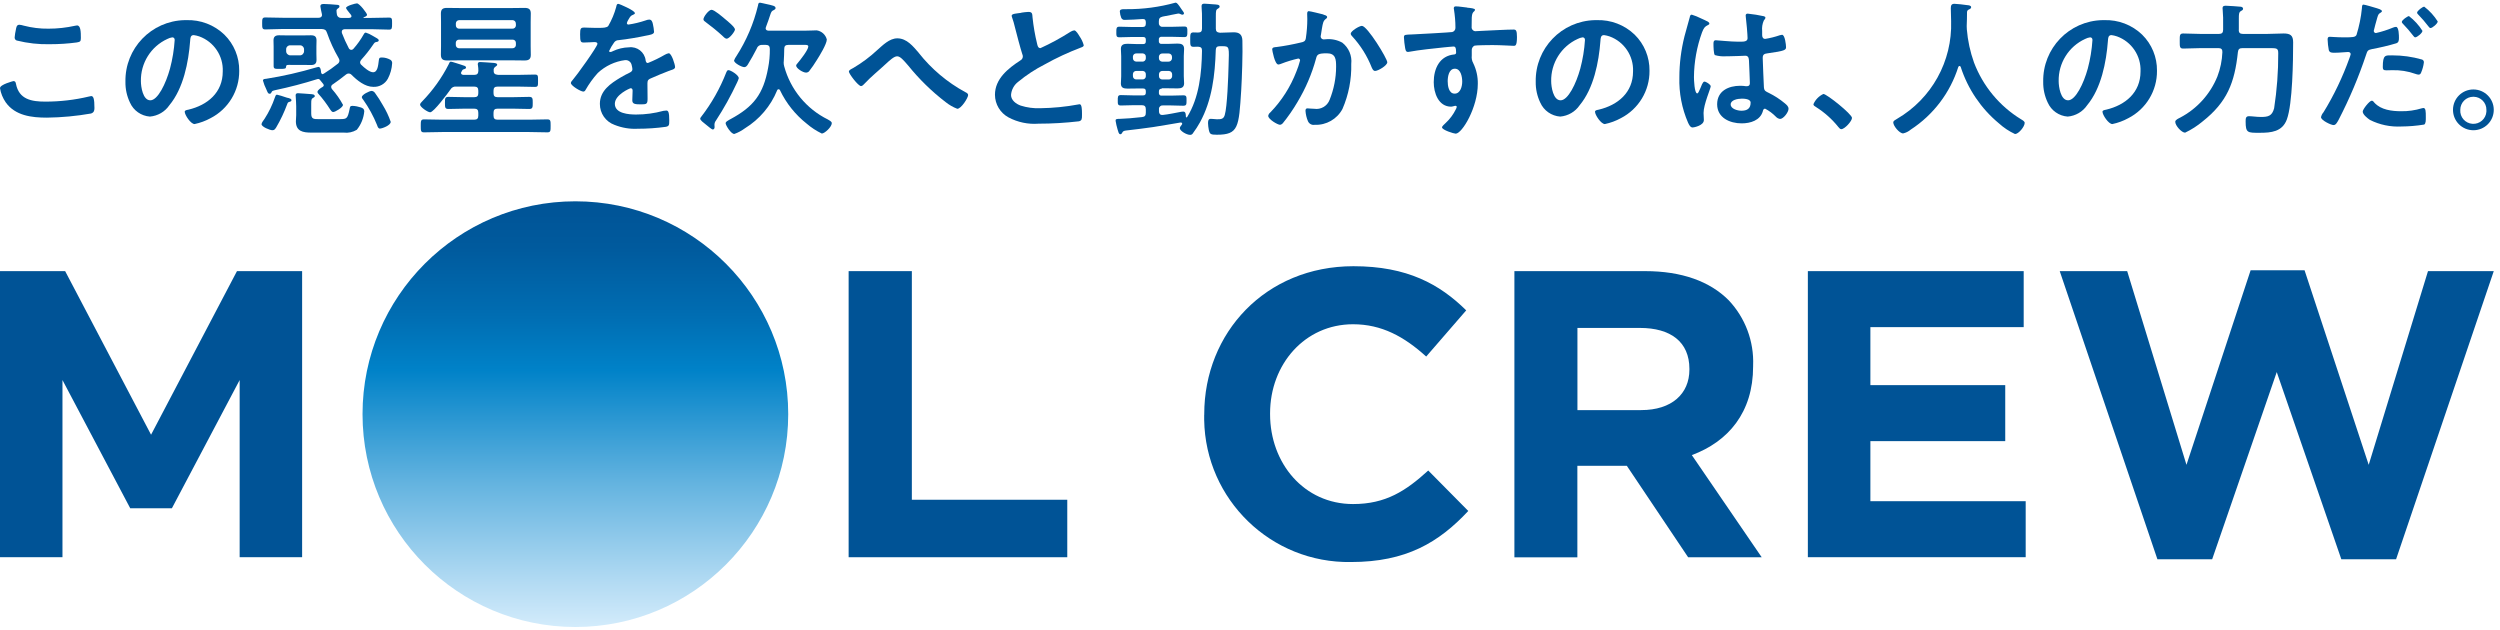
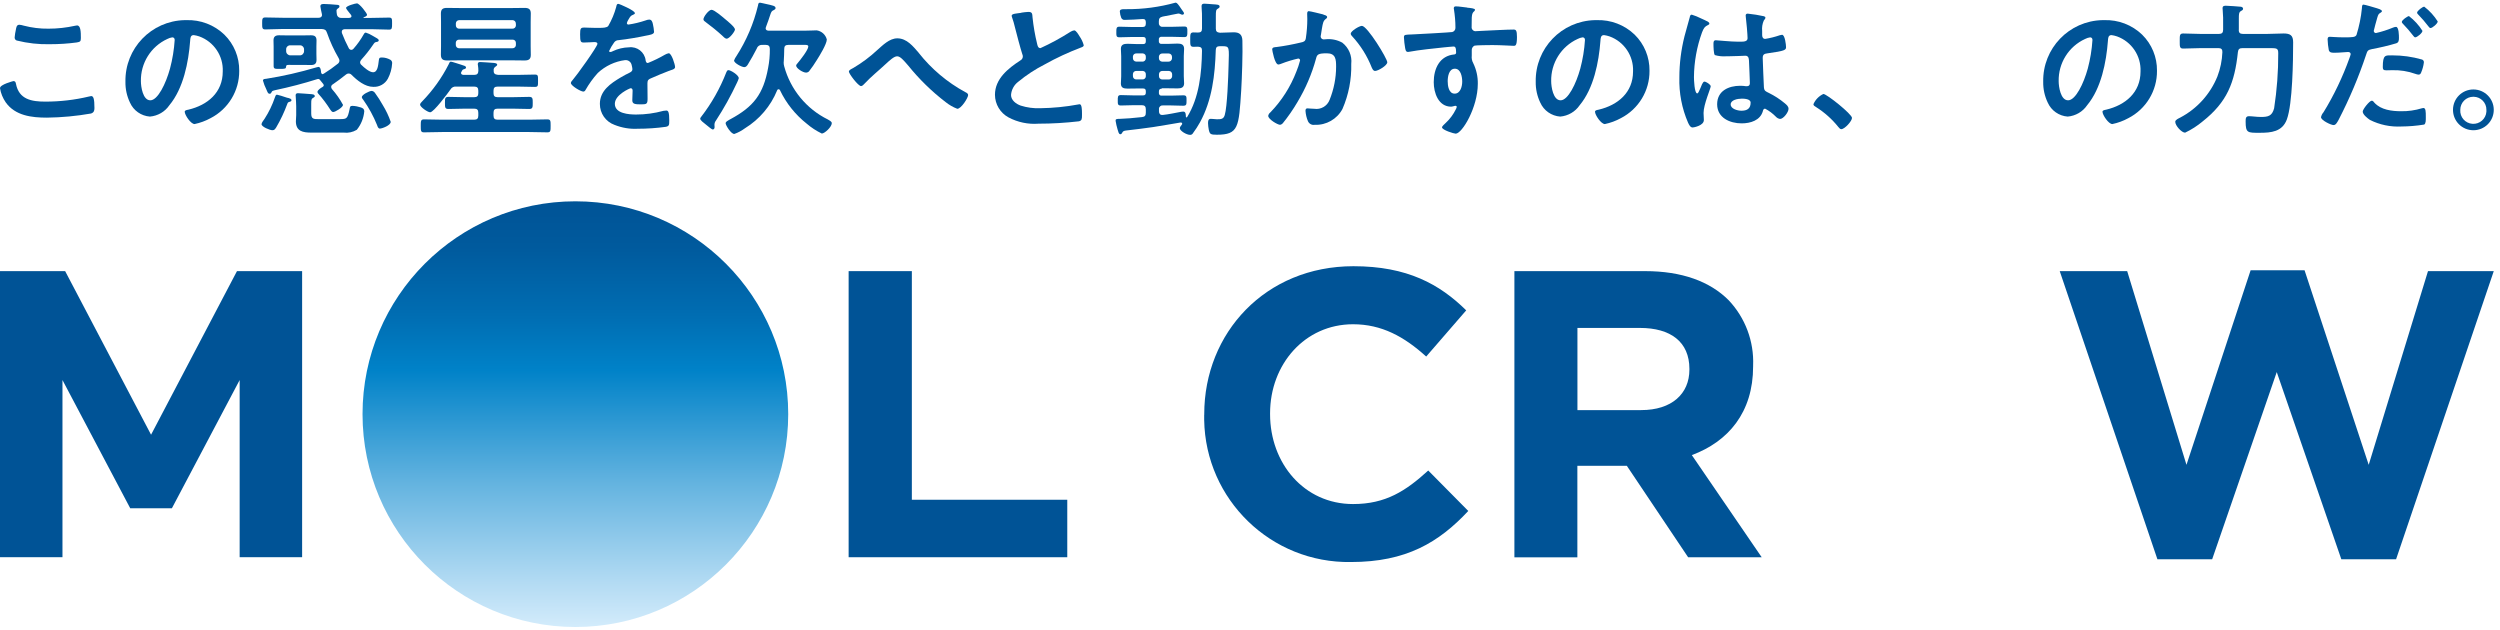
<svg xmlns="http://www.w3.org/2000/svg" viewBox="0 0 401 101" width="401" height="101">
  <defs>
    <style>.cls-1 { fill: url(#sid2); } .cls-2 { fill: #005396; }</style>
    <linearGradient id="sid2" x1="152.92" y1="95.54" x2="152.92" y2="96.54" gradientTransform="translate(-10349.21 6623.82) scale(68.28 -68.28)" gradientUnits="userSpaceOnUse">
      <stop offset="0" stop-color="#d2ebfb" />
      <stop offset=".1" stop-color="#b3dbf3" />
      <stop offset=".33" stop-color="#65b4e0" />
      <stop offset=".6" stop-color="#0082c8" />
      <stop offset=".73" stop-color="#006db2" />
      <stop offset=".89" stop-color="#005a9d" />
      <stop offset="1" stop-color="#005396" />
    </linearGradient>
  </defs>
  <circle class="cls-1" cx="92.29" cy="66.43" r="34.14" />
  <path class="cls-2" d="M136.12,43.49h10.14v36.67h24.93v9.22h-35.07v-45.89Z" />
  <path class="cls-2" d="M38.01,43.49l-13.78,26.24-13.78-26.24H0v45.89h10.02v-28.42l10.87,20.57h6.68l10.87-20.57v28.42h10.02v-45.89h-10.45Z" />
  <path class="cls-2" d="M193.16,66.56v-.13c0-13.05,9.83-23.73,23.93-23.73,8.65,0,13.83,2.89,18.09,7.08l-6.42,7.41c-3.54-3.21-7.15-5.18-11.73-5.18-7.74,0-13.31,6.42-13.31,14.29v.13c0,7.87,5.44,14.42,13.31,14.42,5.24,0,8.46-2.1,12.06-5.38l6.42,6.49c-4.72,5.05-9.96,8.19-18.82,8.19-12.79.21-23.33-9.99-23.54-22.79,0-.27,0-.54,0-.81" />
  <path class="cls-2" d="M242.92,43.49h20.98c5.84,0,10.36,1.64,13.37,4.66,2.67,2.82,4.09,6.6,3.93,10.49v.13c0,7.41-4,12.06-9.83,14.23l11.21,16.39h-11.8l-9.84-14.68h-7.93v14.69h-10.1v-45.89ZM263.24,65.78c4.92,0,7.74-2.62,7.74-6.49v-.13c0-4.33-3.02-6.56-7.93-6.56h-10.03v13.18h10.23Z" />
-   <path class="cls-2" d="M289.99,43.49h34.61v8.98h-24.59v9.31h21.63v8.98h-21.63v9.63h24.91v8.98h-34.94v-45.89Z" />
  <path class="cls-2" d="M330.38,43.49h10.82l9.51,31.07,10.29-31.21h8.65l10.29,31.21,9.51-31.07h10.55l-15.67,46.22h-8.78l-10.36-30.03-10.36,30.03h-8.78l-15.67-46.22Z" />
  <path class="cls-2" d="M2.14,13c.31,0,.38.21.42.45.49,2.5,2.5,2.85,4.71,2.85,2.36,0,4.72-.27,7.01-.82.12-.03.23-.06.35-.07.35,0,.52.4.52,1.93,0,.45-.12.73-.56.87-2.33.41-4.69.63-7.06.66-2.45,0-5.09-.31-6.61-2.45-.47-.68-.79-1.46-.92-2.28,0-.59,2.12-1.13,2.14-1.13M2.54,4.79c.07-.4.12-.82.57-.82.23.02.46.07.68.14,1.31.34,2.65.51,4,.49,1.43,0,2.86-.16,4.26-.47.1-.03.2-.04.31-.05.59,0,.61,1.06.61,2.02,0,.56-.12.61-.66.71-1.41.19-2.84.28-4.26.28-1.81.05-3.61-.15-5.37-.59-.21-.07-.34-.27-.33-.49.03-.41.1-.82.19-1.22" />
  <path class="cls-2" d="M35.99,5.56c1.55,1.52,2.41,3.62,2.38,5.79.03,3.2-1.75,6.14-4.59,7.6-.8.44-1.67.76-2.57.95-.61,0-1.58-1.46-1.58-1.98,0-.24.35-.28.59-.33,3.08-.73,5.51-2.75,5.51-6.12.11-2.5-1.42-4.78-3.77-5.63-.29-.1-.59-.17-.89-.21-.54,0-.54.52-.57.92-.26,3.44-1.08,7.63-3.34,10.34-.71,1.04-1.85,1.7-3.11,1.81-1.4-.1-2.63-.96-3.2-2.24-.5-1.04-.75-2.19-.73-3.34-.1-5.36,4.15-9.78,9.51-9.89.09,0,.17,0,.26,0,2.27-.08,4.47.76,6.1,2.33M26.84,6.25c-2.64,1.21-4.3,3.88-4.24,6.78,0,.87.31,3.06,1.51,3.06s2.5-2.68,3.16-5.09c.4-1.5.65-3.04.75-4.59,0-.23-.12-.42-.38-.42-.28.04-.55.13-.8.26" />
  <path class="cls-2" d="M46.49,16.32c-.28.07-.33.12-.42.38-.48,1.3-1.07,2.55-1.77,3.74-.17.24-.26.45-.61.45-.38,0-1.74-.54-1.74-.97,0-.24.35-.66.49-.87.69-1.07,1.24-2.21,1.65-3.41.07-.19.12-.45.35-.45.45.11.9.24,1.34.4.17.06.34.11.52.14.16.05.45.12.45.35,0,.14-.12.21-.26.23M51.79,11.87s.1-.02.14-.05c.78-.49,1.54-1.02,2.26-1.6.16-.12.25-.3.26-.49-.01-.15-.06-.29-.14-.42-.75-1.29-1.37-2.64-1.86-4.05-.16-.47-.35-.57-.85-.61h-6.26c-.94,0-1.86.07-2.8.07-.49,0-.49-.28-.49-.96s0-.96.49-.96c.94,0,1.86.05,2.8.05h5.77c.28,0,.54-.12.54-.45,0-.05-.02-.12-.02-.16-.05-.21-.24-1.06-.24-1.22,0-.38.33-.38.61-.38.35,0,1.53.07,1.93.12.28.02.52.02.52.26,0,.19-.16.28-.33.4-.1.07-.16.19-.14.31,0,.17.02.35.05.52.02.36.33.64.69.62.02,0,.04,0,.06,0h1.22c.19-.02.38-.07.38-.28,0-.16-.24-.4-.33-.52-.24-.31-.54-.66-.54-.8,0-.33,1.51-.73,1.74-.73.42,0,1.62,1.6,1.62,1.81,0,.12-.05.26-.52.42-.02,0-.05,0-.05.05,0,.03.02.05.05.05h1.25c.94,0,1.88-.05,2.82-.05.49,0,.47.26.47.96s0,.97-.47.97c-.94,0-1.88-.07-2.82-.07h-4.31c-.24.02-.47.12-.47.4,0,.07,0,.14.02.21.32.84.69,1.65,1.11,2.45.08.15.23.25.4.26.13,0,.25-.07.33-.16.64-.72,1.2-1.51,1.67-2.35.07-.14.16-.26.33-.26.37.12.73.28,1.06.49.71.4,1.01.54,1.01.75,0,.19-.21.24-.35.26-.31.05-.33.12-.59.49-.56.82-1.17,1.6-1.84,2.33-.12.13-.2.29-.21.47.02.17.1.32.24.42.4.4,1.27,1.15,1.84,1.15.75,0,.82-1.13.92-1.88.05-.38.07-.49.49-.49.47,0,.93.13,1.34.35.21.11.34.35.31.59-.05.86-.28,1.69-.68,2.45-.46.86-1.38,1.37-2.35,1.32-1.32,0-2.59-1.04-3.48-1.93-.12-.13-.29-.21-.47-.21-.16,0-.31.06-.42.16-.75.61-1.34,1.04-2.12,1.58-.16.08-.26.24-.26.42,0,.13.06.25.14.35.68.77,1.27,1.61,1.76,2.52,0,.4-1.25,1.15-1.58,1.15-.21,0-.35-.24-.47-.4-.57-.9-1.2-1.75-1.91-2.54-.08-.07-.13-.17-.14-.28,0-.31.59-.68.82-.8.09-.07.19-.14.19-.26,0-.09-.04-.17-.09-.23-.16-.18-.31-.37-.45-.56-.09-.12-.16-.23-.35-.23-.05,0-.09.02-.14.02-2.22.7-4.48,1.29-6.76,1.77-.49.12-.49.14-.59.35-.07.14-.14.23-.31.23-.24,0-.31-.21-.52-.71-.23-.45-.41-.92-.54-1.41,0-.26.28-.26.49-.28,2.74-.43,5.44-1.05,8.1-1.84.1-.03.2-.06.31-.07.35,0,.42.64.42.89.05.14.09.28.28.28M50.75,8.64c0,.31.02.64.02.97,0,.61-.31.82-.9.82-.45,0-.89-.02-1.34-.02h-1.93c-.38,0-.71-.05-.71.26-.02.35-.12.38-.99.38-.78,0-1.01.02-1.01-.47v-3.11c0-.33-.02-.66-.02-.99,0-.61.31-.82.89-.82.45,0,.92.02,1.37.02h2.4c.45,0,.89-.02,1.34-.02.59,0,.9.19.9.82,0,.33-.02.66-.02.99v1.18ZM45.9,8.22c0,.36.3.65.66.66h1.55c.36,0,.65-.3.66-.66v-.31c0-.34-.27-.63-.61-.64-.02,0-.03,0-.05,0h-1.55c-.34-.02-.64.24-.66.59,0,.02,0,.03,0,.05v.31ZM54.61,19.1c.99,0,1.15-.07,1.46-1.58.07-.4.09-.54.47-.54.46.02.92.11,1.37.26.31.12.52.26.52.61-.1,1.09-.51,2.12-1.2,2.97-.63.38-1.37.54-2.1.45h-5.2c-1.34,0-2.47-.21-2.47-1.81,0-.33.05-.66.05-.99v-1.43c0-.42-.05-1.08-.07-1.48,0-.09-.02-.19-.02-.26,0-.26.14-.35.38-.35.31,0,1.6.12,1.98.14.24.02.71.02.71.33,0,.12-.09.16-.19.23-.33.19-.38.26-.38.99v1.55c0,.92.38.92,1.25.92h3.46ZM60.97,20.63c-.33,0-.4-.33-.49-.57-.58-1.43-1.32-2.79-2.21-4.05-.12-.11-.2-.26-.24-.42,0-.4,1.22-1.01,1.6-1.01.21.03.4.15.52.33.46.62.87,1.28,1.25,1.95.52.85.95,1.75,1.27,2.68,0,.59-1.41,1.08-1.7,1.08" />
  <path class="cls-2" d="M79.82,12.01h3.32c.87,0,1.77-.05,2.64-.05.54,0,.52.19.52.99s.02.99-.52.99c-.87,0-1.77-.05-2.64-.05h-3.32c-.47,0-.66.19-.66.66v.4c0,.45.19.64.66.64h2.47c.85,0,1.72-.05,2.59-.05.57,0,.57.28.57.97s0,.97-.57.97c-.87,0-1.74-.05-2.59-.05h-2.47c-.47,0-.66.19-.66.66v.45c0,.47.19.66.66.66h5.11c.94,0,1.88-.05,2.85-.05.54,0,.54.24.54,1.04s0,1.04-.52,1.04c-.96,0-1.91-.05-2.87-.05h-14.05c-.94,0-1.91.05-2.87.05-.52,0-.52-.26-.52-1.04s0-1.04.54-1.04c.94,0,1.91.05,2.85.05h5.18c.47,0,.66-.19.66-.66v-.45c0-.47-.19-.66-.66-.66h-1.53c-.87,0-1.72.05-2.59.05-.57,0-.57-.26-.57-.97s0-.97.57-.97c.87,0,1.72.05,2.59.05h1.53c.47,0,.66-.19.66-.64v-.4c0-.47-.19-.66-.66-.66h-2.85c-.39-.06-.77.13-.96.47-.42.59-2.68,3.65-3.25,3.65-.4,0-1.62-.85-1.62-1.22,0-.19.19-.38.33-.52,1.71-1.76,3.15-3.77,4.26-5.96.09-.21.16-.42.35-.42s1.39.42,1.65.49c.49.16.78.21.78.45,0,.16-.14.21-.28.26-.26.07-.28.09-.45.42-.04.05-.07.12-.07.19,0,.23.19.28.35.31h1.77c.45,0,.64-.19.66-.64,0-.3-.02-.6-.07-.9-.02-.07-.03-.14-.02-.21,0-.26.19-.31.4-.31.35,0,1.74.12,2.14.14.16.02.57.05.57.28,0,.14-.12.21-.28.33-.22.13-.33.39-.28.64-.02.45.19.61.66.66M85.12,7.42c0,.47.02.92.02,1.39,0,.68-.33.89-.99.89s-1.27-.02-1.91-.02h-8.62c-.64,0-1.27.02-1.91.02s-.99-.19-.99-.92c0-.45.02-.89.02-1.37v-3.88c0-.45-.02-.89-.02-1.34,0-.73.31-.92.99-.92.63,0,1.27.02,1.91.02h8.62c.63,0,1.27-.02,1.91-.02s.99.19.99.89c0,.47-.02.92-.02,1.37v3.88ZM82.74,3.8c.02-.29-.2-.55-.49-.57-.02,0-.05,0-.07,0h-8.52c-.29,0-.53.22-.54.51,0,.02,0,.04,0,.06v.24c-.02.29.19.54.48.56.02,0,.04,0,.06,0h8.52c.29.02.55-.2.57-.49,0-.02,0-.05,0-.07v-.24ZM73.65,6.36c-.28-.02-.52.19-.54.47,0,.02,0,.05,0,.07v.28c-.02.29.2.54.49.56.02,0,.04,0,.06,0h8.52c.29.02.55-.2.57-.49,0-.02,0-.05,0-.07v-.28c.02-.28-.2-.53-.48-.54-.03,0-.06,0-.08,0h-8.52Z" />
  <path class="cls-2" d="M101.85,2.08c0,.14-.17.23-.28.28-.38.14-.47.26-.78.8-.11.16-.19.35-.24.54,0,.13.09.23.22.24.01,0,.03,0,.04,0,.93-.14,1.84-.36,2.73-.66.19-.08.39-.13.59-.14.4,0,.52.38.59.71.1.42.16.84.19,1.27,0,.4-.75.49-1.25.59-1.48.31-2.97.57-4.45.73-.28,0-.55.14-.71.38-.31.43-.58.88-.8,1.36,0,.1.09.17.19.16.15-.01.3-.06.42-.14.8-.38,1.68-.59,2.57-.61,1.32-.17,2.52.77,2.68,2.08,0,.01,0,.03,0,.04.05.21.12.4.35.4.95-.38,1.87-.83,2.75-1.34.19-.11.4-.19.61-.23.45,0,1.01,1.81,1.01,2.21,0,.28-.26.38-.71.52-.09.05-.21.07-.33.12-.94.35-1.86.75-2.78,1.15-.42.16-.61.31-.61.78v.31c0,.73.02,1.44.02,2.17,0,.85-.12.94-1.01.94-1.01,0-1.44-.05-1.44-.66,0-.52.05-1.04.05-1.53,0-.21-.07-.4-.31-.4-.12,0-2.54,1.04-2.54,2.5,0,1.58,2.28,1.72,3.41,1.72,1.48,0,2.95-.2,4.38-.59.16-.03.31-.04.47-.05.31,0,.47.26.47,1.6,0,.71-.02.9-.54,1.01-1.5.21-3.01.31-4.52.31-1.27.07-2.54-.15-3.72-.62-1.42-.51-2.36-1.86-2.35-3.37,0-2.12,1.72-3.27,3.34-4.24.47-.28.96-.54,1.46-.78.23-.12.42-.26.42-.54-.02-.22-.06-.44-.12-.66-.09-.49-.54-.84-1.04-.8-1.65.21-3.19.94-4.4,2.07-.76.84-1.42,1.77-1.98,2.75-.06.13-.18.22-.33.23-.42,0-2-.94-2-1.37,0-.19.19-.38.31-.52.54-.59,3.95-5.32,3.95-5.77,0-.21-.19-.28-.52-.28-.38,0-.92.07-1.65.07-.52,0-.61-.12-.61-1.32,0-.94.09-1.08.68-1.08.4,0,1.01.05,1.7.05h.68c.61,0,1.25-.02,1.46-.31.55-.95.98-1.97,1.27-3.04.05-.26.09-.5.33-.5.21,0,2.64,1.08,2.64,1.44" />
  <path class="cls-2" d="M118.5,12.55c-.07.23-.16.45-.26.66-.99,2.12-2.13,4.18-3.41,6.14-.16.2-.24.45-.23.71,0,.09.02.21.02.33,0,.24-.14.38-.28.38-.19,0-.71-.47-1.04-.73-.09-.07-.17-.14-.21-.17-.21-.17-.78-.57-.78-.85,0-.09.09-.19.14-.26,1.69-2.18,3.05-4.59,4.05-7.16.07-.16.14-.35.35-.35.33,0,1.65.78,1.65,1.3M116.54,6.2c-.24,0-.54-.33-.68-.47-.83-.76-1.71-1.47-2.61-2.14-.19-.14-.42-.28-.42-.49,0-.4.85-1.53,1.3-1.53s1.77,1.15,2.14,1.46c.33.28,1.62,1.3,1.62,1.7,0,.31-.89,1.48-1.34,1.48M122.31,7.21c-.4-.06-.79.18-.92.57-.4.8-.94,1.74-1.41,2.52-.12.21-.31.47-.59.47-.42,0-1.65-.66-1.65-1.06.09-.25.22-.49.38-.71,1.6-2.49,2.77-5.22,3.46-8.1.05-.26.05-.47.33-.47.14,0,.73.17.89.19,1.18.26,1.6.33,1.6.68,0,.17-.17.26-.31.33-.33.14-.38.26-.59.89-.12.38-.31.94-.64,1.81-.03.06-.04.12-.05.19,0,.38.38.4.47.4h5.86c.73,0,1.41-.05,1.86-.05.79.12,1.42.69,1.62,1.46,0,.73-1.18,2.64-1.6,3.3-.38.63-.8,1.23-1.25,1.81-.12.13-.28.2-.45.21-.57,0-1.62-.71-1.62-1.13,0-.12.16-.31.23-.38.4-.47,1.72-2.14,1.72-2.68,0-.26-.31-.26-.49-.26h-2.71c-.47,0-.66.19-.66.66-.02.68-.02,1.25-.07,1.93,0,.09-.02.16-.02.26,0,.21.03.41.09.61,1.01,3.7,3.55,6.8,6.99,8.5.21.12.64.33.64.59,0,.61-1.15,1.67-1.6,1.67-.87-.42-1.69-.95-2.42-1.58-1.82-1.44-3.29-3.27-4.29-5.37-.04-.1-.13-.16-.23-.16-.11.01-.2.08-.23.19-1.03,2.52-2.84,4.65-5.15,6.07-.53.39-1.1.7-1.72.92-.54,0-1.39-1.41-1.39-1.72,0-.24.35-.42.61-.57.05-.04.11-.07.17-.09,3.72-2,5.27-4.03,6.03-8.19.2-1.01.29-2.03.28-3.06,0-.47-.21-.66-.66-.66h-.52Z" />
  <path class="cls-2" d="M147.36,8.48c2.04,2.58,4.57,4.72,7.46,6.29.21.09.47.24.47.47,0,.45-1.11,2.21-1.74,2.21-.68-.26-1.32-.63-1.88-1.08-2.23-1.71-4.24-3.68-6-5.86-.75-.87-1.27-1.48-1.77-1.48s-1.2.66-1.81,1.22c-1.13,1.06-2.35,2.02-3.41,3.16-.14.14-.35.4-.57.4-.45,0-1.95-1.98-1.95-2.33,0-.26.52-.47.73-.59,1.36-.8,2.63-1.75,3.79-2.83.89-.78,1.98-1.91,3.25-1.91,1.53,0,2.54,1.3,3.44,2.33" />
  <path class="cls-2" d="M163.83,2.03c.37-.06.75-.1,1.13-.12.66,0,.61.35.66.89.15,1.42.39,2.83.73,4.21.07.31.14.71.54.71,1.66-.75,3.26-1.63,4.8-2.61.18-.12.39-.2.61-.24.31,0,.71.71.85.94.31.44.54.92.68,1.44,0,.23-.26.31-.45.38-2,.76-3.95,1.66-5.82,2.71-1.51.77-2.93,1.7-4.24,2.78-.67.51-1.09,1.28-1.15,2.12,0,.85.82,1.44,1.55,1.7,1.01.32,2.07.46,3.13.42,2.06-.03,4.12-.23,6.14-.61.07-.02.14-.03.21-.02.33,0,.35.97.35,1.46v.28c0,.61-.02.87-.49.99-2.15.25-4.31.38-6.47.38-1.67.13-3.35-.22-4.83-1.01-1.33-.72-2.16-2.11-2.17-3.62,0-2.57,2.12-4.24,4.07-5.51.23-.12.39-.35.4-.61,0-.15-.02-.29-.09-.42-.28-.85-.94-3.34-1.18-4.31-.12-.53-.27-1.04-.45-1.55-.04-.09-.06-.19-.07-.28,0-.35.78-.35,1.53-.47" />
  <path class="cls-2" d="M186.34,14.23c-.31,0-.45.12-.45.45v.21c-.03.21.11.41.32.45.04,0,.08,0,.13,0h1.44c.68,0,1.36-.05,2.05-.05.52,0,.49.28.49.85s0,.82-.52.82c-.68,0-1.36-.05-2.02-.05h-1.22c-.31-.05-.61.16-.66.48,0,.06,0,.12,0,.18v.28c0,.33.14.59.52.59h.09c.87-.09,2-.33,2.85-.49.15-.03.3-.05.45-.05.4,0,.4.52.4.8.02.09.07.14.12.14s.07-.02.09-.07c1.93-3.11,2.33-7.06,2.38-10.64,0-.45-.16-.61-.64-.64-.23,0-.49.02-.73.02-.54,0-.52-.33-.52-1.13,0-.87-.02-1.18.52-1.18.14,0,.59.02.73.02.47,0,.64-.19.64-.64v-1.65c0-.59,0-.96-.05-1.51,0-.09-.02-.31-.02-.45,0-.31.19-.38.45-.38.28,0,1.01.07,1.32.09.64.05,1.13.02,1.13.38,0,.17-.16.24-.28.33-.31.16-.33.38-.33,1.22v1.98c0,.45.19.61.66.66.73,0,1.48-.07,2.21-.07.92,0,1.36.38,1.39,1.32.07,1.93-.07,6.03-.19,8-.38,5.91-.42,7.11-3.91,7.11-1.01,0-1.13-.09-1.29-.8-.07-.34-.11-.69-.12-1.04,0-.31.02-.71.42-.71.09,0,.26.02.35.02.21.03.42.04.64.05.68,0,1.08-.02,1.27-.68.4-1.3.57-6.24.61-7.84.09-3.06.19-3.2-.97-3.2h-.42c-.45,0-.64.16-.66.61-.12,3.98-.59,8.07-2.54,11.61-.33.6-.7,1.17-1.11,1.72-.09.18-.27.29-.47.28-.57,0-1.65-.64-1.65-1.08,0-.17.23-.42.33-.57.05-.05.05-.07.05-.14,0-.12-.09-.21-.28-.19-1.46.26-2.92.49-4.38.73-1.41.21-2.87.38-4.24.54-.42.05-.57.09-.71.35-.07.14-.14.26-.31.26-.26,0-.33-.42-.45-.8-.13-.45-.24-.9-.31-1.36,0-.26.09-.31.73-.31.54,0,2.35-.14,3.51-.28.47-.05.61-.26.61-.71v-.54c0-.45-.19-.66-.64-.66h-1.32c-.68,0-1.36.05-2.05.05-.52,0-.49-.28-.49-.82s-.02-.85.49-.85c.68,0,1.36.05,2.05.05h1.51c.33,0,.45-.14.45-.45v-.21c0-.31-.12-.45-.45-.45h-.89c-.54,0-1.06.02-1.6.02-.61,0-1.06-.12-1.06-.82,0-.38.05-.75.05-1.15v-3.22c0-.4-.05-.78-.05-1.18,0-.68.45-.82,1.06-.82.52,0,1.06.05,1.6.05h.89c.33,0,.45-.14.45-.45v-.24c0-.31-.12-.45-.45-.45h-1.74c-.68,0-1.36.05-2.05.05-.54,0-.49-.31-.49-.85s-.02-.85.49-.85c.68,0,1.37.05,2.05.05h1.65c.38,0,.54-.16.54-.57v-.19c0-.35-.14-.54-.52-.52-.85.05-2,.14-2.85.14-.24.03-.47-.11-.57-.33-.13-.32-.21-.66-.23-1.01,0-.35.31-.38.73-.38h.31c2.66.02,5.3-.33,7.86-1.04h.09c.16,0,.4.28.85.97.38.54.45.61.45.75s-.16.21-.23.21c-.13-.01-.26-.05-.38-.12-.1-.05-.2-.07-.31-.07-.12,0-2.17.45-2.5.49-.45.12-.61.28-.61.75v.23c-.05.31.16.61.48.66.06,0,.12,0,.18,0h1.37c.68,0,1.36-.05,2.05-.05.54,0,.49.31.49.85s.02.85-.49.85c-.68,0-1.37-.05-2.05-.05h-1.58c-.21-.03-.41.11-.45.32,0,.04,0,.09,0,.13v.24c-.03.21.11.41.32.45.04,0,.08,0,.13,0h.94c.54,0,1.06-.05,1.6-.05.61,0,1.06.14,1.06.85,0,.38-.05.75-.05,1.15v3.22c0,.4.05.78.05,1.15,0,.68-.45.82-1.04.82-.54,0-1.08-.02-1.62-.02h-.93ZM183.25,9.89c.29,0,.53-.22.54-.51,0-.02,0-.04,0-.06v-.21c.02-.28-.19-.52-.47-.54-.02,0-.05,0-.07,0h-.97c-.29-.02-.54.19-.56.48,0,.02,0,.04,0,.06v.21c-.01.3.22.55.52.56.01,0,.03,0,.04,0h.97ZM183.79,11.92c.02-.28-.19-.52-.47-.54-.02,0-.05,0-.07,0h-.97c-.29-.02-.54.19-.56.48,0,.02,0,.04,0,.06v.26c-.02.29.2.55.49.56.02,0,.05,0,.07,0h.97c.28.02.53-.2.54-.48,0-.03,0-.05,0-.08v-.26ZM185.89,9.33c-.01.3.22.55.52.56.01,0,.03,0,.04,0h.97c.3.01.55-.22.57-.52,0-.01,0-.03,0-.04v-.21c0-.29-.22-.53-.51-.54-.02,0-.04,0-.06,0h-.97c-.29-.02-.54.2-.56.49,0,.02,0,.04,0,.06v.21ZM186.46,11.38c-.29-.02-.54.2-.56.49,0,.02,0,.04,0,.06v.26c-.02.29.2.55.5.56.02,0,.05,0,.07,0h.97c.29.02.55-.2.57-.5,0-.02,0-.05,0-.07v-.26c0-.29-.22-.53-.51-.54-.02,0-.04,0-.06,0h-.97Z" />
  <path class="cls-2" d="M212.28,2.36c.19.05.59.12.59.38,0,.14-.09.21-.19.28-.45.33-.49.71-.64,1.53-.05.28-.09.61-.16,1.01-.03.08-.04.17-.05.26-.01.26.19.48.45.5.02,0,.04,0,.06,0,.09,0,.19-.02.28-.02.93-.1,1.86.09,2.68.54,1.04.81,1.59,2.1,1.44,3.41.06,2.48-.42,4.95-1.41,7.23-.87,1.63-2.6,2.62-4.45,2.54-.45.08-.89-.15-1.08-.57-.23-.53-.36-1.1-.4-1.67,0-.24.07-.4.31-.4s.64.07,1.11.07c1.05.16,2.07-.44,2.45-1.44.68-1.69,1.04-3.5,1.04-5.32,0-1.18-.07-2.14-1.48-2.14s-1.58.19-1.74.85c-.67,2.46-1.68,4.81-2.99,6.99-.7,1.19-1.48,2.32-2.35,3.39-.11.13-.26.21-.42.24-.4,0-1.91-.89-1.91-1.44.04-.22.16-.41.33-.54,1.83-1.88,3.25-4.12,4.19-6.57.24-.57.43-1.16.59-1.77.01-.16-.1-.29-.26-.31-.02,0-.03,0-.05,0-.91.21-1.81.48-2.68.82-.16.07-.32.12-.49.14-.59,0-.99-2.31-.99-2.43,0-.35.4-.35.71-.38,1.31-.17,2.62-.42,3.91-.73.47-.09.71-.21.78-.71.15-1.01.23-2.02.23-3.04,0-.26-.02-.52-.02-.8,0-.19,0-.47.26-.47.23,0,2.02.45,2.38.54M222.52,9.99c0,.52-1.48,1.39-1.95,1.39-.31,0-.42-.31-.54-.54-.73-1.86-1.8-3.57-3.16-5.04-.12-.1-.2-.24-.21-.4,0-.42,1.37-1.25,1.79-1.25.87,0,4.07,5.25,4.07,5.84" />
  <path class="cls-2" d="M235.32,1.23c.57.05,1.27.12,1.27.33,0,.1-.06.2-.14.26-.16.12-.35.31-.38.99-.02.49-.02,1.01-.02,1.51-.04.34.21.65.55.68.04,0,.09,0,.13,0,.19,0,1.11-.07,1.37-.07,1.15-.05,3.67-.19,4.68-.19.38,0,.54.14.54,1.2,0,1.44-.28,1.41-.52,1.41-.33,0-2.1-.12-3.41-.12-.42,0-2.61.02-2.87.09-.3.13-.48.45-.45.78v.82c-.05.42.03.85.24,1.22.5,1.03.75,2.16.73,3.3,0,3.79-2.52,8-3.55,8-.28,0-2.19-.59-2.19-1.01,0-.19.4-.52.54-.66.71-.65,1.28-1.42,1.7-2.28.06-.11.1-.23.12-.35,0-.09-.08-.16-.16-.17-.06,0-.13,0-.19.02-.18.06-.36.1-.54.12-2.05,0-2.8-2.21-2.8-3.93,0-2.17.94-4.24,3.32-4.45.15-.01.27-.13.27-.28,0-.87-.16-.99-.42-.99-.19,0-1.27.12-1.55.14-1.22.12-4.26.45-5.39.68-.12.03-.23.04-.35.05-.38,0-.4-.33-.47-.64-.1-.56-.16-1.13-.19-1.7,0-.47.21-.42,1.36-.47.64-.02,6.17-.33,6.38-.38.33-.08.55-.39.52-.73,0-.98-.09-1.95-.24-2.92-.02-.06-.03-.12-.02-.19,0-.19.12-.28.31-.28.54,0,1.27.14,1.84.19M232.21,13.02c0,.71.16,2,1.11,2s1.22-1.2,1.22-1.93-.21-2.07-1.18-2.07-1.15,1.3-1.15,2" />
  <path class="cls-2" d="M262.2,5.56c1.55,1.52,2.41,3.62,2.38,5.79.03,3.2-1.75,6.14-4.59,7.6-.8.44-1.67.76-2.57.95-.61,0-1.58-1.46-1.58-1.98,0-.24.35-.28.59-.33,3.08-.73,5.51-2.75,5.51-6.12.11-2.5-1.42-4.78-3.77-5.63-.29-.1-.59-.17-.89-.21-.54,0-.54.52-.57.92-.26,3.44-1.08,7.63-3.34,10.34-.71,1.04-1.85,1.7-3.11,1.81-1.4-.1-2.63-.96-3.2-2.24-.5-1.04-.75-2.19-.73-3.34-.1-5.36,4.15-9.78,9.51-9.89.09,0,.17,0,.26,0,2.27-.08,4.47.76,6.1,2.33M253.05,6.25c-2.64,1.21-4.3,3.88-4.24,6.78,0,.87.31,3.06,1.51,3.06s2.5-2.68,3.16-5.09c.4-1.5.65-3.04.75-4.59,0-.23-.12-.42-.38-.42-.28.04-.55.13-.8.26" />
  <path class="cls-2" d="M273.57,3.3c.19.07.61.24.61.47,0,.14-.09.19-.21.24-.54.26-.68.47-.97,1.2-.83,2.3-1.27,4.72-1.29,7.16,0,.38.07,2.61.52,2.61.16,0,.28-.31.52-.85.12-.26.35-1.04.64-1.04.26,0,1.01.47,1.01.75,0,.33-1.15,2.92-1.15,4.28,0,.38.05.75.05,1.13,0,.92-1.67,1.2-1.79,1.2-.4,0-.59-.45-.75-.78-.99-2.29-1.46-4.76-1.39-7.25,0-2.22.28-4.44.82-6.59.26-1.04.59-2.05.85-3.08.02-.16.09-.4.31-.4.52.16,1.02.36,1.51.61.31.14.59.28.73.33M282.94,2.62c.12.02.23.07.23.21,0,.21-.14.26-.26.47-.23.53-.32,1.1-.26,1.67v.66c0,.33.14.61.49.61.8-.13,1.59-.33,2.35-.59.12-.03.23-.06.35-.07.47,0,.64,1.62.64,1.98,0,.45-.16.61-2.94.99-.52.07-.8.16-.8.75,0,.47.16,4.07.19,4.69.05.61.28.66.8.92.91.45,1.76,1,2.54,1.65.28.24.61.49.61.9,0,.54-.82,1.62-1.36,1.62-.25-.04-.49-.16-.66-.35-.51-.52-1.09-.96-1.74-1.3-.23,0-.31.19-.35.38-.42,1.51-2,1.98-3.41,1.98-1.88,0-3.93-.89-3.93-3.06s1.86-2.97,3.7-2.97c.31,0,.61.02.92.07h.16c.33,0,.47-.19.47-.49,0-.59-.12-2.82-.14-3.51-.02-.23.02-.89-.57-.89-.19,0-1.86.09-2.8.09h-.31c-.6.04-1.21-.02-1.79-.19-.21-.14-.23-1.48-.23-1.79s.02-.59.38-.59c.28,0,2.38.23,3.6.23h.38c.57,0,1.11-.05,1.11-.56s-.19-2.78-.28-3.37c0-.07-.02-.16-.02-.24-.03-.16.08-.3.24-.33.03,0,.06,0,.09,0,.88.09,1.75.23,2.61.42M279.3,15.83c-.54,0-1.7.19-1.7.92s1.13,1.01,1.72,1.01c.9,0,1.48-.33,1.48-1.3,0-.61-1.06-.64-1.51-.64" />
  <path class="cls-2" d="M292.47,15.07c.54,0,4.59,3.25,4.59,3.84,0,.52-1.18,1.81-1.72,1.81-.19,0-.35-.21-.47-.35-1.01-1.26-2.22-2.34-3.58-3.2-.16-.09-.42-.24-.42-.45.31-.73.88-1.31,1.6-1.65" />
-   <path class="cls-2" d="M314.3,10.58c-.09.01-.16.08-.19.16-1.3,4.13-4,7.69-7.63,10.05-.35.3-.77.51-1.22.61-.59,0-1.58-1.2-1.58-1.76,0-.26.31-.4.59-.57,5.56-3.23,8.9-9.25,8.69-15.68,0-.68-.05-1.37-.05-2.07,0-.42.09-.71.57-.71.35,0,1.62.14,2.03.21.24.02.66.05.66.33,0,.24-.26.33-.42.4-.15.08-.24.23-.24.4,0,.73-.02,1.48-.05,2.24,0,.16.02.35.02.52.15,1.82.54,3.61,1.15,5.32,1.44,3.79,4.1,7,7.56,9.11.24.14.57.33.57.57,0,.61-.99,1.79-1.55,1.79-.95-.44-1.82-1.02-2.59-1.72-2.86-2.37-4.98-5.51-6.12-9.04-.05-.09-.09-.16-.19-.16" />
  <path class="cls-2" d="M343.6,5.56c1.55,1.52,2.41,3.62,2.38,5.79.03,3.2-1.75,6.14-4.59,7.6-.8.44-1.67.76-2.57.95-.61,0-1.58-1.46-1.58-1.98,0-.24.35-.28.59-.33,3.08-.73,5.51-2.75,5.51-6.12.11-2.5-1.42-4.78-3.77-5.63-.29-.1-.59-.17-.89-.21-.54,0-.54.52-.57.92-.26,3.44-1.08,7.63-3.34,10.34-.71,1.04-1.85,1.7-3.11,1.81-1.4-.1-2.63-.96-3.2-2.24-.5-1.04-.75-2.19-.73-3.34-.1-5.36,4.15-9.78,9.51-9.89.09,0,.17,0,.26,0,2.27-.08,4.47.76,6.1,2.33M334.45,6.25c-2.64,1.21-4.3,3.88-4.24,6.78,0,.87.31,3.06,1.51,3.06s2.5-2.68,3.16-5.09c.4-1.5.65-3.04.75-4.59,0-.23-.12-.42-.38-.42-.28.04-.55.13-.8.26" />
  <path class="cls-2" d="M359.09,4.78c0,.45.19.66.66.66h3.93c.87,0,1.74-.07,2.61-.07,1.08,0,1.53.31,1.53,1.41,0,2.9-.09,9.91-1.01,12.38-.73,1.98-2.52,2.14-4.35,2.14-1.93,0-2.26.05-2.26-1.81,0-.5.02-.85.54-.85s1.2.12,1.91.12c1.15,0,1.79-.14,2.12-1.39.45-2.92.67-5.87.66-8.83,0-.85-.26-.82-1.55-.82h-4.19c-.47,0-.68.16-.73.64-.52,4.9-1.72,8-5.65,11.11-.86.72-1.81,1.33-2.82,1.81-.56,0-1.58-1.13-1.58-1.74,0-.33.54-.54.8-.68,2.7-1.42,4.81-3.76,5.96-6.59.48-1.25.75-2.57.8-3.91.02-.45-.19-.64-.61-.64h-2.92c-.92,0-1.84.07-2.75.07-.59,0-.56-.33-.56-1.22s-.02-1.2.56-1.2c.92,0,1.84.07,2.75.07h2.99c.47,0,.66-.21.66-.66v-.73c.02-.82,0-1.65-.07-2.47,0-.09-.02-.16-.02-.26,0-.4.31-.4.54-.4.31,0,2.09.12,2.4.16.17.02.35.12.35.33,0,.19-.17.26-.4.4-.26.16-.28.47-.28,1.18v1.79Z" />
  <path class="cls-2" d="M381.19,1.3c.21.07.87.24.87.49,0,.12-.14.19-.21.24-.35.21-.38.31-.54.82-.07.26-.56,1.98-.56,2.1,0,.19.15.35.34.35,0,0,0,0,.01,0,.93-.21,1.85-.5,2.73-.87.16-.07.32-.11.49-.12.47,0,.47,1.44.47,1.79,0,.4-.05.73-.45.85-1.27.38-2.56.68-3.86.92-.68.14-.75.26-.96.92-1.19,3.57-2.66,7.04-4.38,10.38-.31.57-.49.89-.85.89-.38,0-2-.75-2-1.27.07-.29.2-.56.4-.78,1.69-2.75,3.08-5.67,4.17-8.71.08-.2.14-.4.19-.61,0-.24-.19-.35-.42-.35-.33,0-1.36.12-2.1.12-.47,0-.85.02-.99-.42-.11-.57-.17-1.14-.19-1.72,0-.26.07-.42.35-.42.21,0,1.2.09,2.21.09,1.51,0,1.86-.02,2.07-.38.43-1.39.73-2.83.87-4.28.02-.35.02-.59.26-.59.21,0,1.77.47,2.07.56M380.86,16.48c1.04,1.15,2.82,1.36,4.26,1.36,1.13.02,2.26-.14,3.34-.47.08-.03.16-.04.24-.05.4,0,.4.54.4,1.48,0,.47.02,1.01-.26,1.18-1.21.2-2.44.3-3.67.31-1.74.09-3.48-.27-5.04-1.06-.38-.26-1.15-.85-1.15-1.34,0-.35,1.08-1.74,1.46-1.74.17,0,.33.21.42.33M383.73,8.88c1.6,0,3.19.22,4.73.66.21.05.35.25.33.47-.07.57-.22,1.12-.45,1.65-.09.21-.19.31-.42.31-.17-.02-.34-.06-.49-.12-1.2-.43-2.47-.63-3.74-.59-.31,0-.59.02-.9.02-.47,0-.59-.12-.59-.52,0-2.03.42-1.88,1.53-1.88M388.56,4.95c0,.35-.87,1.04-1.15,1.04-.14,0-.23-.14-.33-.26-.5-.66-1.05-1.29-1.62-1.88-.07-.07-.21-.21-.21-.33,0-.31.94-.94,1.15-.94.86.66,1.59,1.46,2.17,2.38M391.01,3.44c0,.35-.87,1.06-1.15,1.06-.14,0-.26-.16-.35-.28-.5-.66-1.05-1.29-1.62-1.88-.07-.07-.19-.19-.19-.31,0-.28.87-.96,1.15-.96.86.66,1.59,1.46,2.17,2.38" />
  <path class="cls-2" d="M400,17.62c0,1.81-1.46,3.27-3.27,3.27s-3.27-1.46-3.27-3.27,1.46-3.27,3.27-3.27c1.81,0,3.27,1.47,3.27,3.27M394.63,17.62c-.08,1.16.79,2.16,1.95,2.24s2.16-.79,2.24-1.95c0-.1,0-.19,0-.29.02-1.14-.9-2.08-2.04-2.1-.02,0-.04,0-.06,0-1.16,0-2.09.94-2.09,2.1" />
</svg>